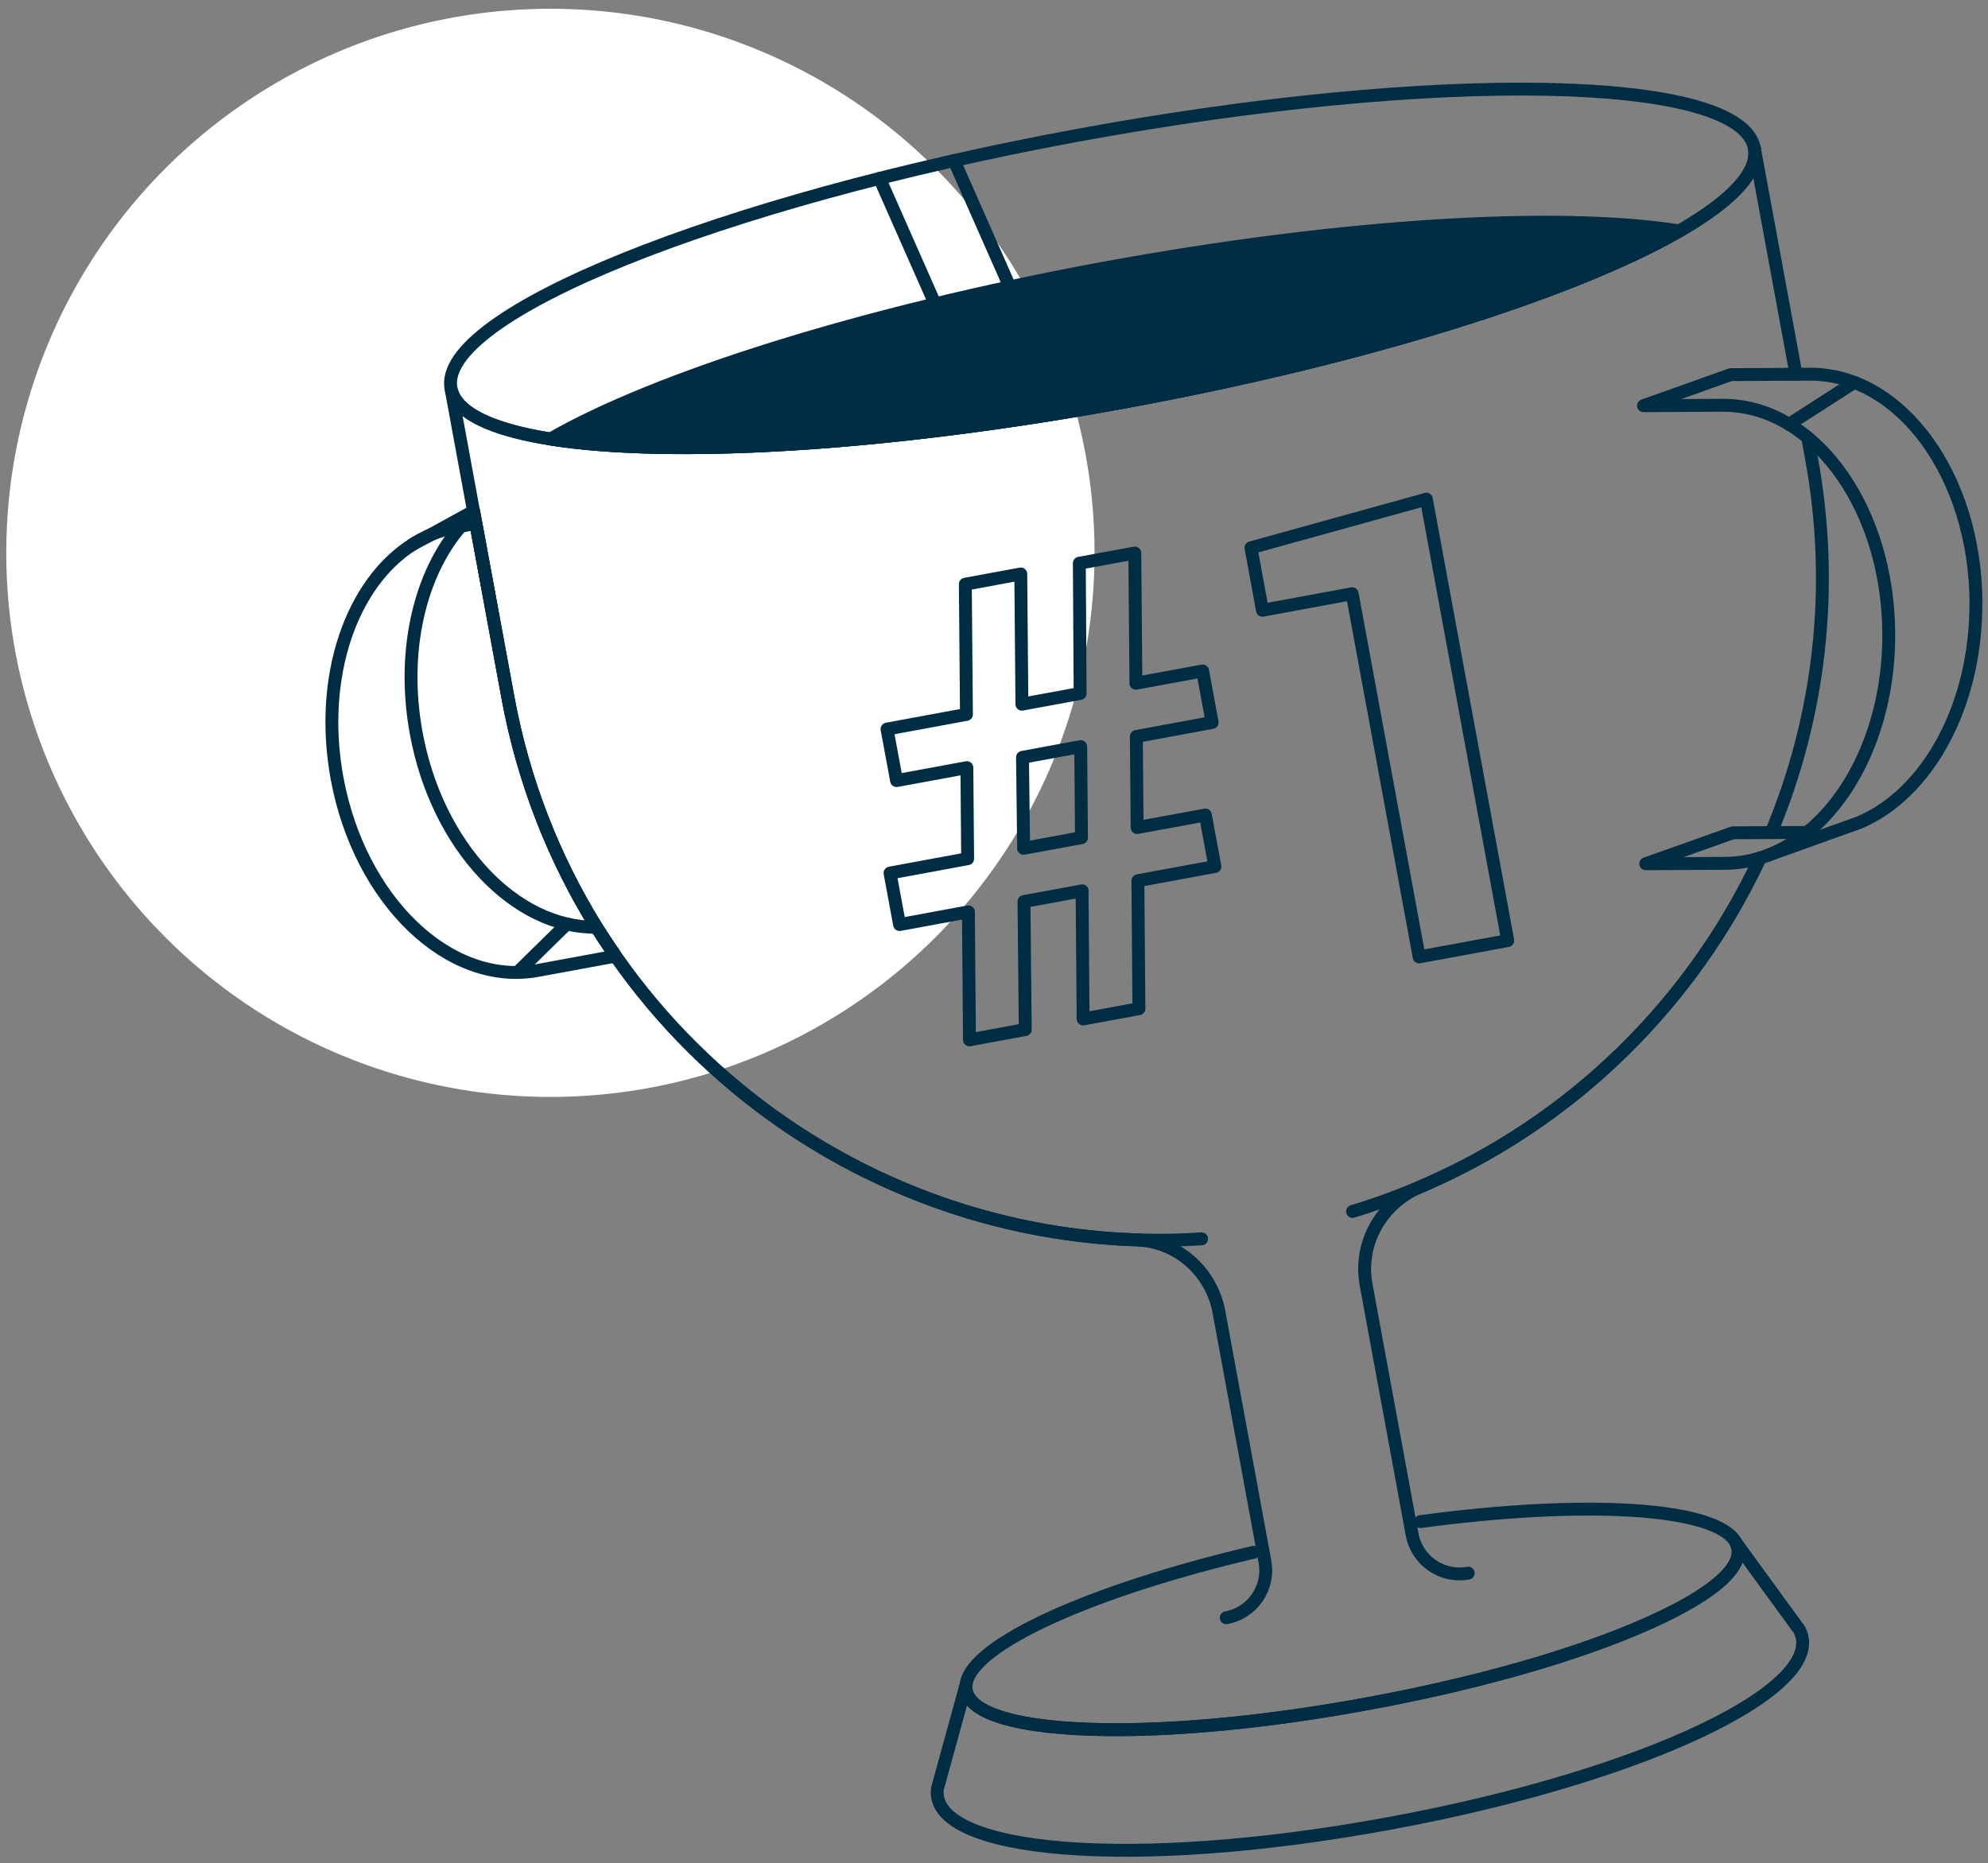
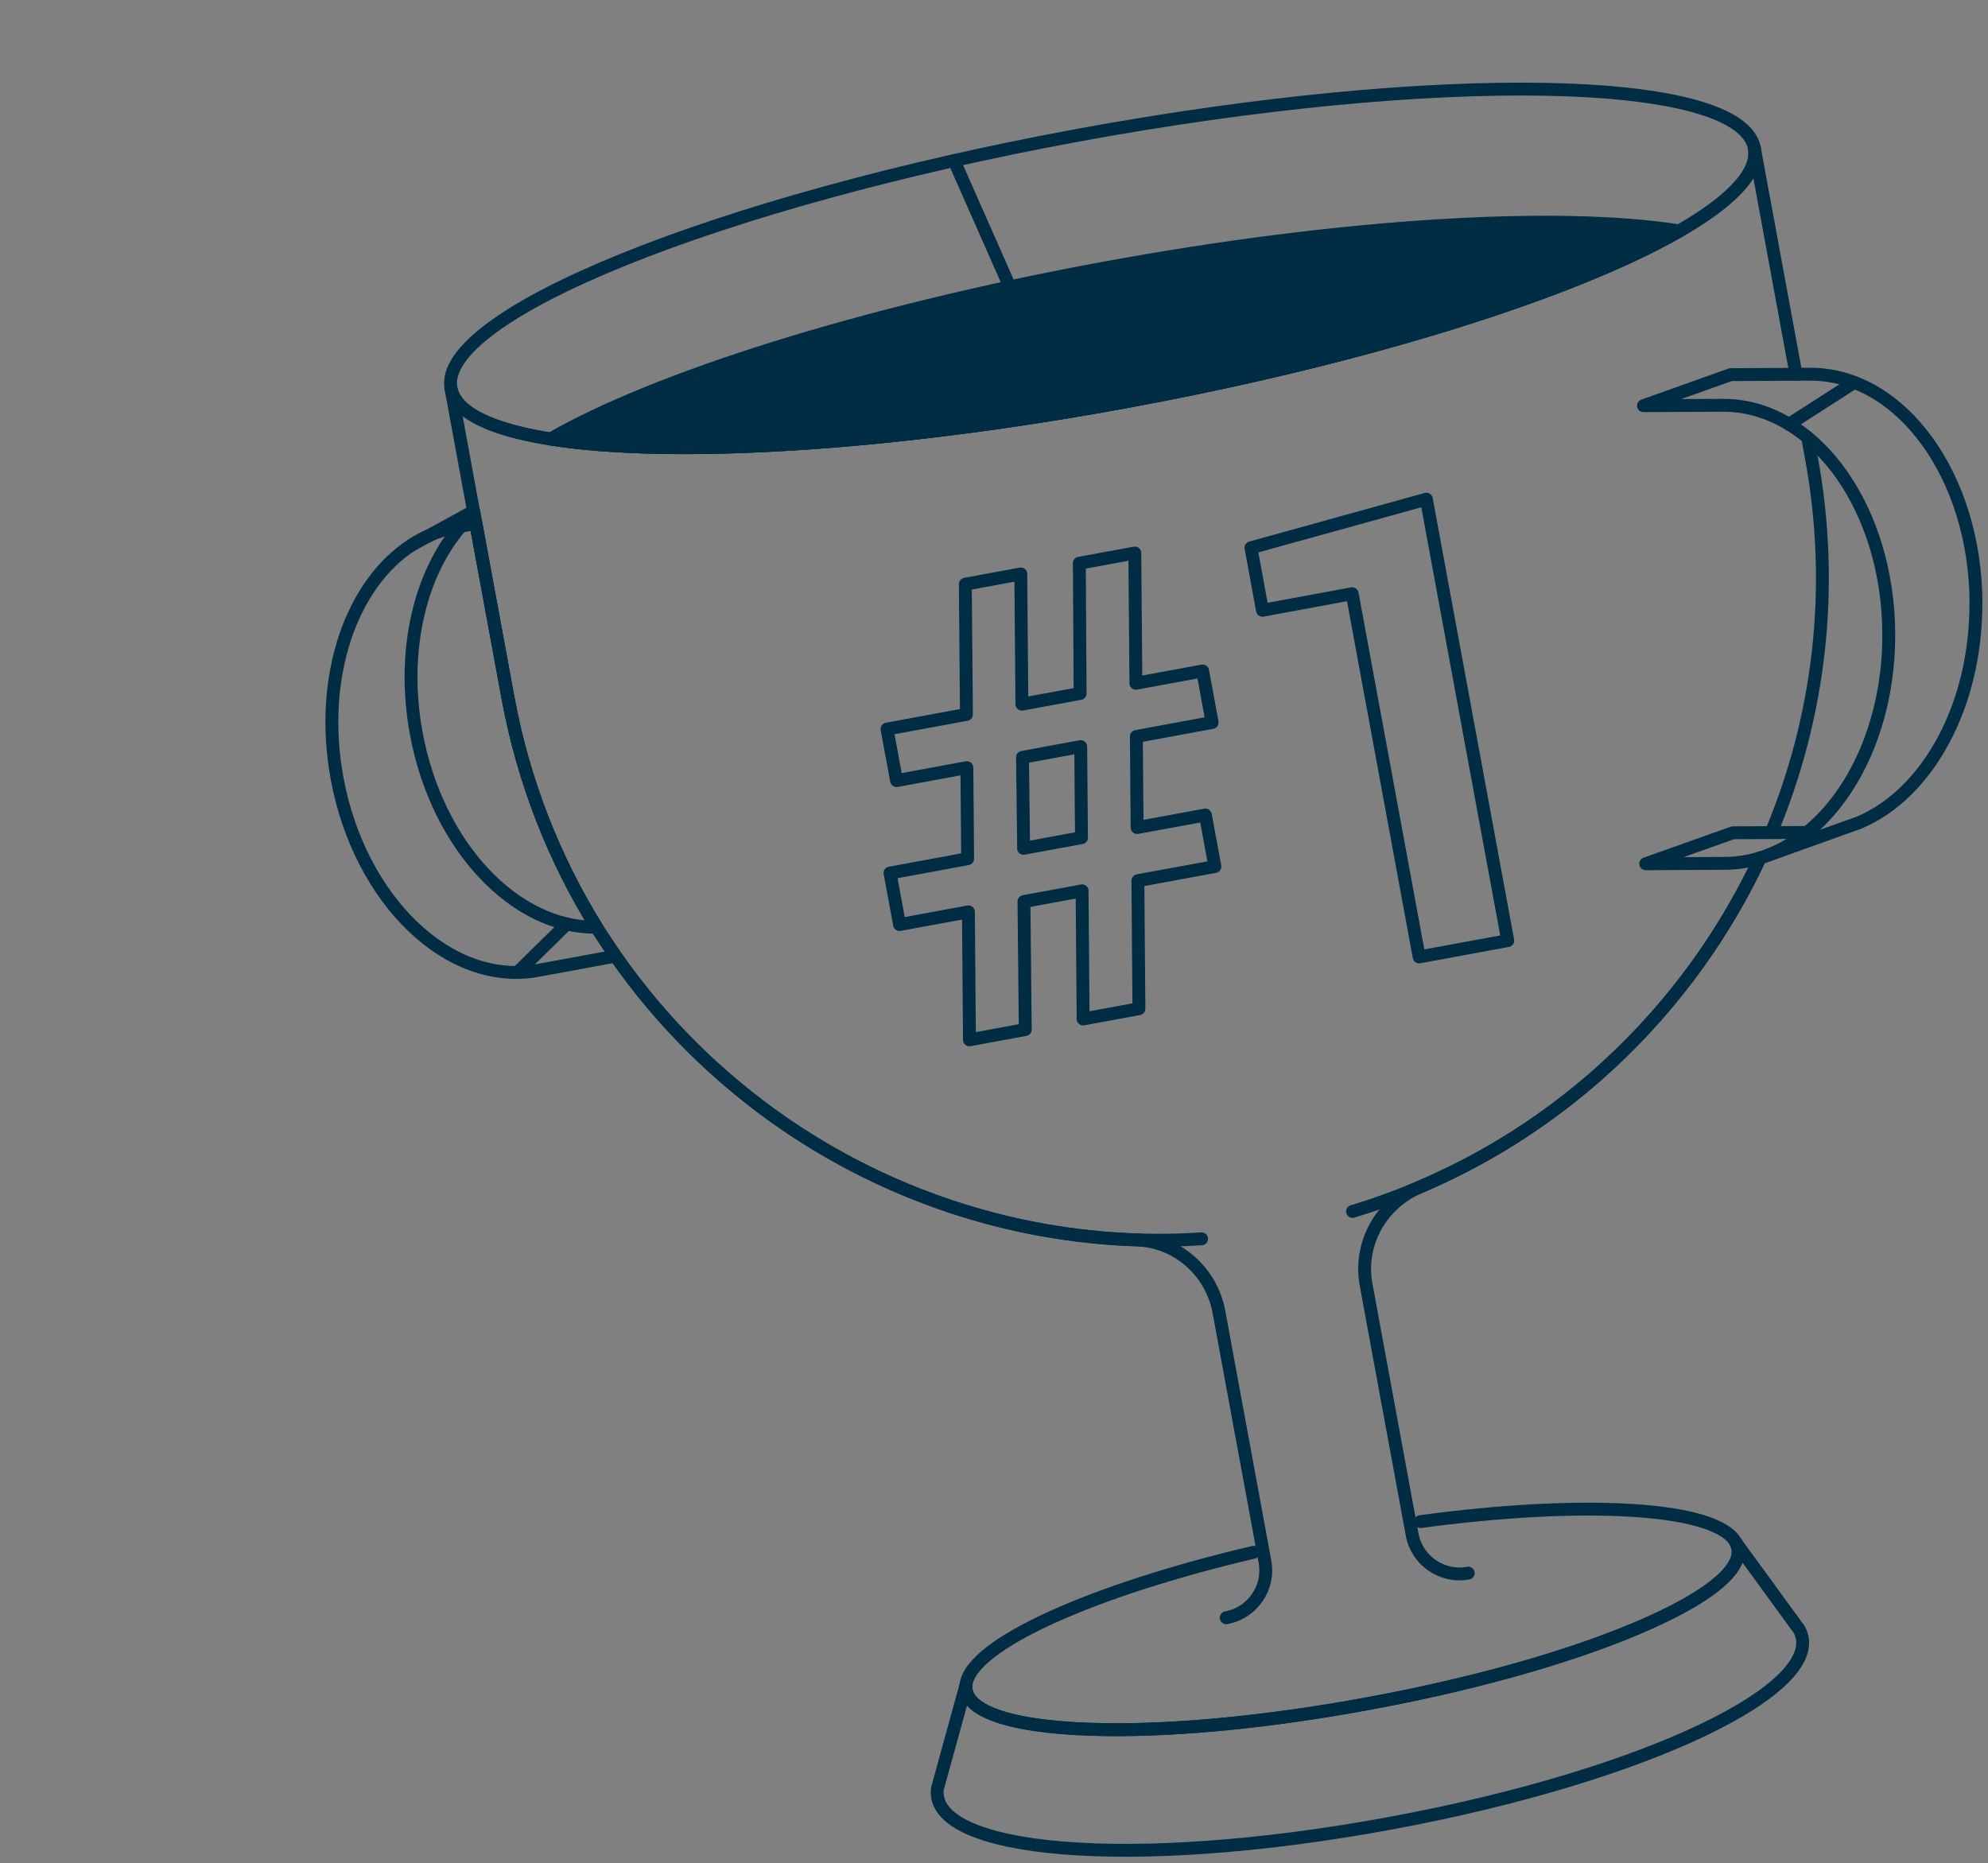
<svg xmlns="http://www.w3.org/2000/svg" id="Artwork" viewBox="0 0 231.56 217.05">
  <rect x="0" y="0" width="231.56" height="217.05" fill="#808080" stroke="none" />
  <defs>
    <style>.cls-1{fill:#fff;}.cls-2{fill:#002c44;}.cls-2,.cls-3{stroke:#002c44;stroke-linecap:round;stroke-linejoin:round;stroke-width:1.5px;}.cls-3{fill:none;}</style>
  </defs>
-   <circle class="cls-1" cx="64.11" cy="64.4" r="63.38" />
  <g>
    <g>
      <path class="cls-3" d="M204.35,17.27c.52,2.82-2.68,6.15-8.72,9.63-12.27,7.05-36.24,14.69-64.33,19.87-28.09,5.18-53.21,6.58-67.19,4.37-6.89-1.1-11.06-3.07-11.58-5.89-1.58-8.56,31.13-21.78,73.05-29.5s77.19-7.04,78.77,1.52Z" />
      <path class="cls-2" d="M195.63,26.9c-12.27,7.05-36.24,14.69-64.33,19.87-28.09,5.18-53.21,6.58-67.19,4.37,12.27-7.06,36.23-14.7,64.33-19.88,28.09-5.18,53.21-6.58,67.19-4.36Z" />
-       <line class="cls-3" x1="55.2" y1="59.74" x2="55.16" y2="59.55" />
      <g>
        <path class="cls-3" d="M165.45,177.25c18.88-2.55,34.52-1.76,36.75,2.45,1.56,2.95-3.75,6.94-13.57,10.8-7.63,3.01-17.87,5.85-29.35,7.96-11.49,2.12-22.05,3.11-30.25,3.02-10.54-.11-16.92-1.94-16.5-5.26,.6-4.73,14.94-11.05,33.5-15.4" />
        <path class="cls-3" d="M202.2,179.7l7.39,10.15c3.53,6.67-17.72,17.02-47.77,22.56-30.05,5.54-53.57,3.44-52.63-4.05l3.34-12.13c-.42,3.32,5.96,5.15,16.5,5.26,8.2,.09,18.77-.91,30.25-3.02,11.49-2.12,21.72-4.95,29.35-7.96,9.82-3.86,15.13-7.85,13.56-10.8Z" />
      </g>
      <path class="cls-3" d="M157.54,141.12c21.49-6.51,38.42-21.85,47.48-41.19" />
      <path class="cls-3" d="M71.44,110.97c.07,.13,.16,.24,.24,.36,5.34,7.68,12.01,14.27,19.62,19.52,13.91,9.57,30.93,14.61,48.66,13.46" />
-       <path class="cls-3" d="M71.44,110.97c-.68-.97-1.33-1.97-1.96-2.97" />
      <path class="cls-3" d="M71.44,110.97l.08,.44-8.91,1.64c-10.28,1.89-20.72-8.13-23.35-22.39-2.17-11.8,1.67-22.77,8.88-27.29,.51-.34,1.04-.62,1.6-.87,1.05-.51,2.18-.87,3.35-1.09l2.33-.43,3.73,20.26c1.8,9.78,5.37,18.77,10.31,26.75,.63,1,1.28,1.99,1.96,2.97Z" />
      <path class="cls-3" d="M69.48,108.01c-9.47,.13-18.58-9.43-21-22.61-1.76-9.56,.44-18.6,5.19-24.08,.48-.57,1-1.1,1.54-1.58l3.97,21.52c1.8,9.78,5.37,18.77,10.31,26.75Z" />
-       <path class="cls-3" d="M71.68,111.33l-.16,.09-.08-.44c.07,.13,.16,.24,.24,.36Z" />
      <polyline class="cls-3" points="47.95 63.49 48.14 63.38 49.74 62.52 55.16 59.55" />
      <path class="cls-3" d="M210.56,50.98l.42,2.29c2.82,15.29,.92,30.35-4.67,43.7" />
      <path class="cls-3" d="M171.02,183.25c-3.05,.56-5.98-1.45-6.54-4.51l-5.36-29.09c-.88-4.79,1.76-9.46,6.24-11.37,17.77-7.56,31.73-21.42,39.66-38.35" />
      <path class="cls-3" d="M55.16,59.55l-2.63-14.3c1.58,8.56,36.85,9.25,78.77,1.52,41.92-7.73,74.63-20.94,73.05-29.5l4.85,26.34" />
      <path class="cls-3" d="M55.2,59.74l.23,1.26,3.73,20.26c1.8,9.78,5.37,18.77,10.31,26.75l1.96,2.97c.07,.13,.16,.24,.24,.36,5.34,7.68,12.01,14.27,19.62,19.52,11.93,8.2,26.14,13.08,41.12,13.58,4.75,.16,8.71,3.71,9.57,8.38l5.36,29.09c.56,3.05-1.45,5.98-4.51,6.54" />
      <g>
        <path class="cls-3" d="M210.49,96.96c-1.42,1.16-2.96,2.06-4.59,2.68-1.59,.6-3.26,.92-4.99,.93l-9.22,.05,10.16-3.61,8.64-.04Z" />
        <path class="cls-3" d="M230.15,70.18c.06,12.07-5.67,22.29-13.57,25.63l-.13,.05-1.44,.52-.07,.02-9.03,3.24c1.63-.62,3.17-1.52,4.59-2.68,5.73-4.64,9.55-13.28,9.5-23.16-.07-14.29-8.23-25.92-18.39-26.56-.32-.02-.63-.03-.96-.03l-9.22,.05,10.16-3.62,9.22-.05c10.6-.05,19.27,11.85,19.35,26.58Z" />
      </g>
    </g>
-     <line class="cls-3" x1="102.45" y1="20.78" x2="108.69" y2="34.9" />
    <polyline class="cls-3" points="118.6 35.61 117.62 33.41 111.13 18.71" />
    <g>
      <path class="cls-3" d="M126.05,103.77l-6.78,1.25,.15,14.91-6.5,1.2-.12-14.91-8.02,1.48-1.11-6,9.04-1.67-.09-10.61-8.19,1.51-1.11-6,9.25-1.71-.13-15.17,6.46-1.19,.13,15.17,6.78-1.25-.09-15.17,6.46-1.19,.13,15.17,7.77-1.43,1.11,6-8.83,1.63,.09,10.61,7.95-1.46,1.11,6-8.97,1.65,.12,14.91-6.5,1.2-.12-14.91Zm-6.83-4.95l6.75-1.24-.09-10.61-6.78,1.25,.13,10.6Z" />
      <path class="cls-3" d="M175.61,109.57l-10.31,1.9-7.8-42.31-10.45,1.93-1.34-7.28,20.43-5.66,9.48,51.42Z" />
    </g>
    <line class="cls-3" x1="208.38" y1="49.43" x2="215.97" y2="44.55" />
    <line class="cls-3" x1="60.27" y1="113.28" x2="66.02" y2="107.63" />
  </g>
</svg>